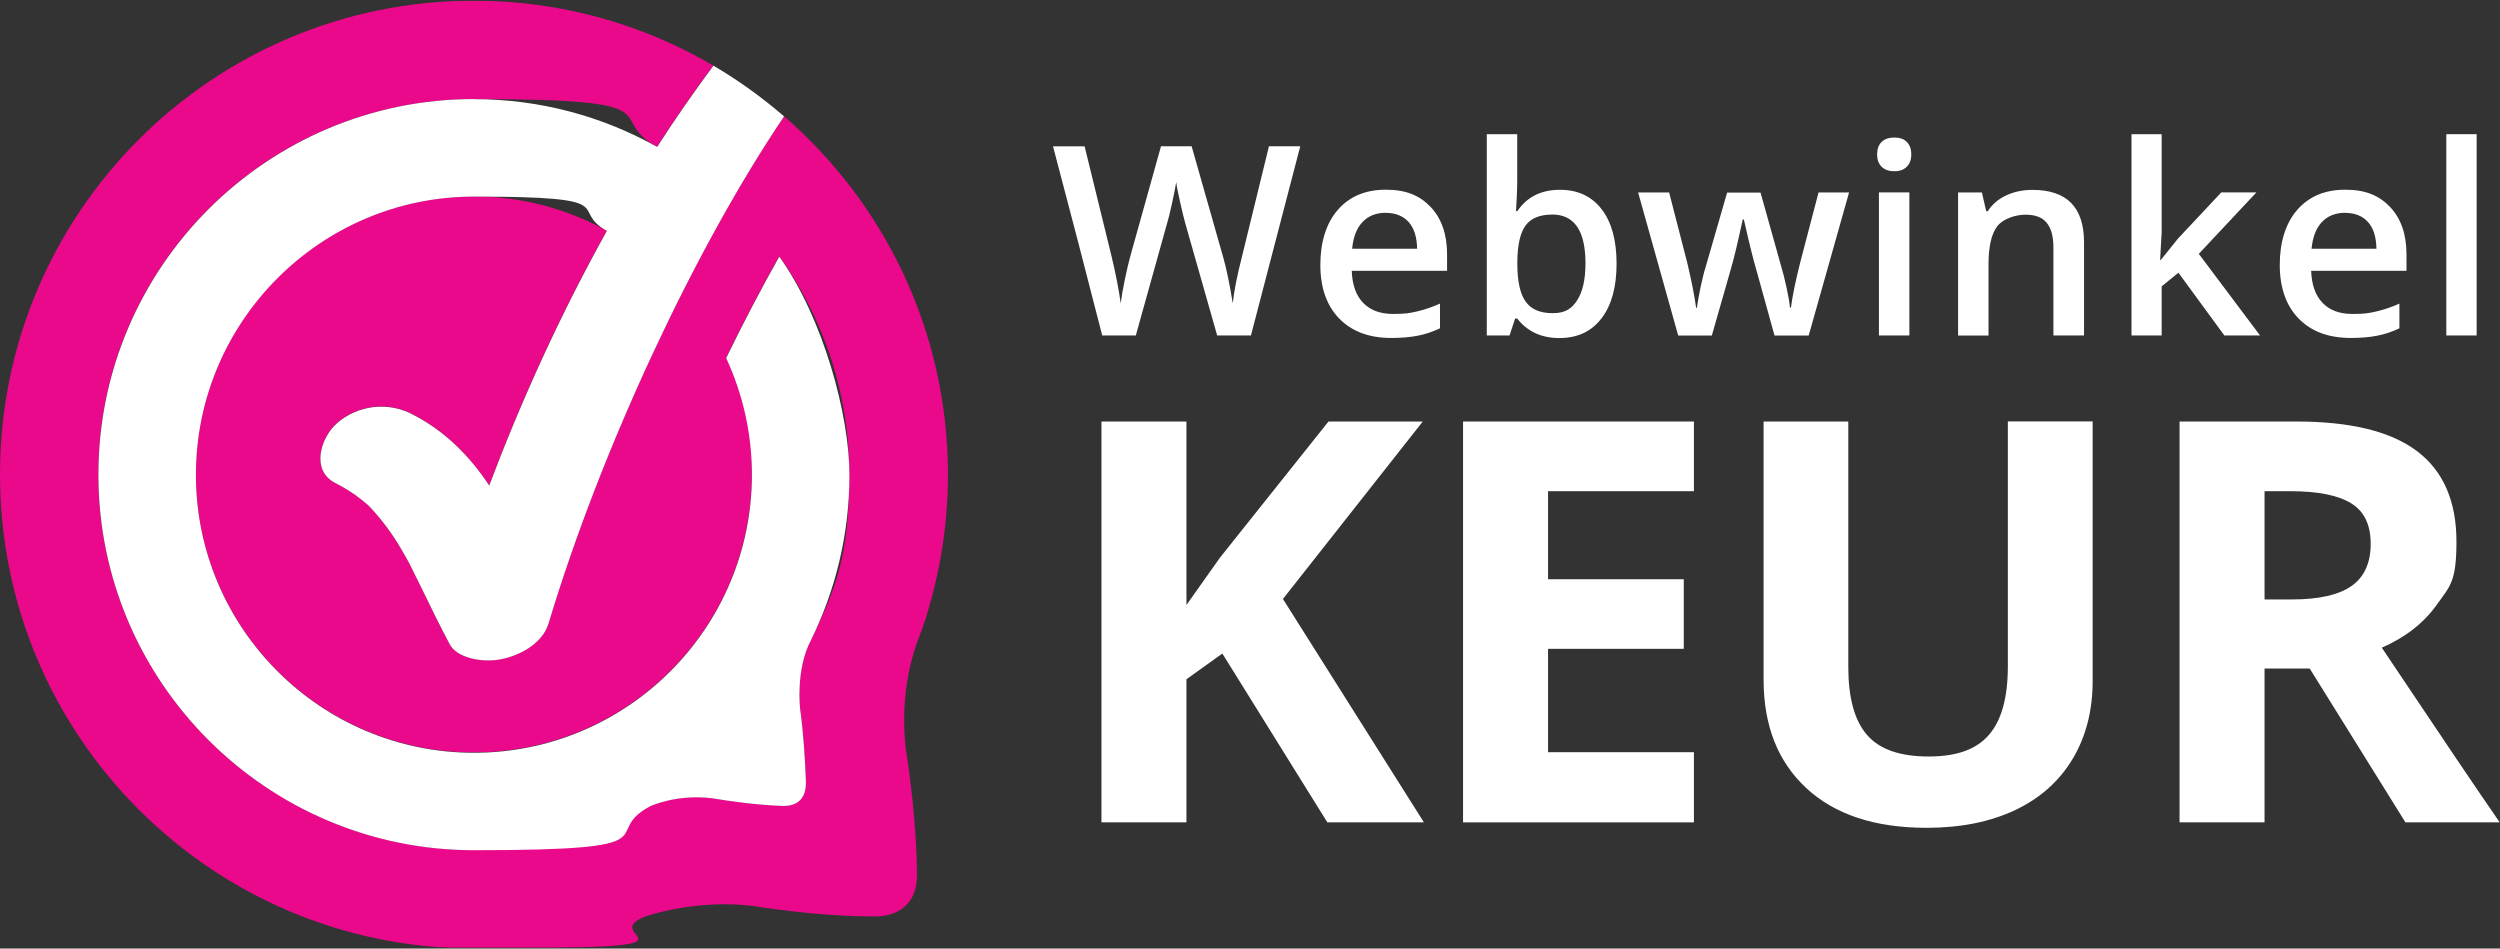
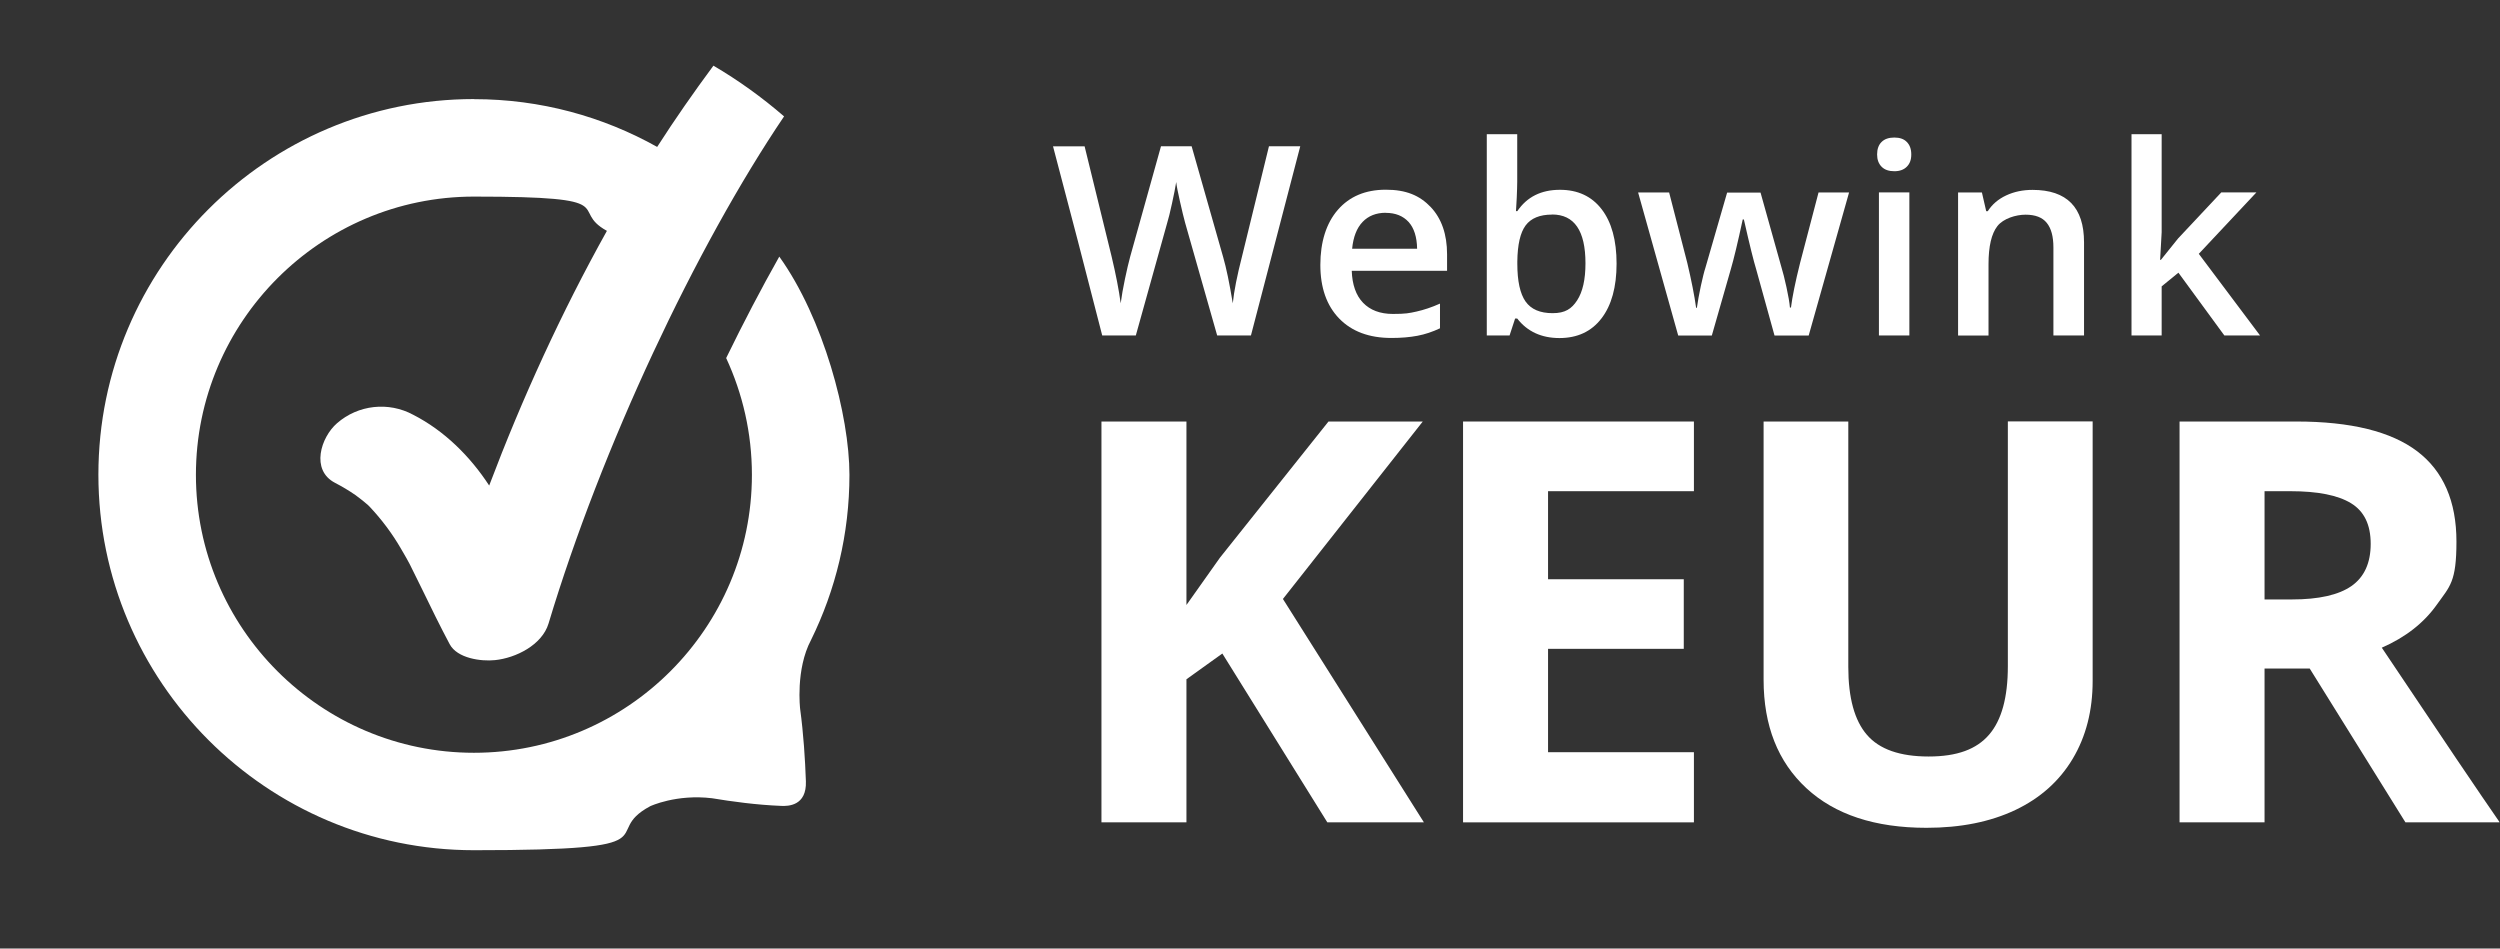
<svg xmlns="http://www.w3.org/2000/svg" viewBox="0 0 2612 991" version="1.1" id="Laag_1">
  <rect x="0" y="0" width="2612" height="991" fill="#333333" stroke="none" />
  <defs>
    <style>
      .st0 {
        mask: url(#mask);
      }

      .st1 {
        fill: #fff;
      }

      .st1, .st2 {
        fill-rule: evenodd;
      }

      .st3 {
        mask: url(#mask-1);
      }

      .st2 {
        fill: #e9098a;
      }
    </style>
    <mask maskUnits="userSpaceOnUse" height="989.5" width="2611.8" y=".7" x="0" id="mask">
      <g id="mask-2">
        <polygon points="0 .7 2611.8 .7 2611.8 990.1 0 990.1 0 .7" class="st1" id="path-1" />
      </g>
    </mask>
    <mask maskUnits="userSpaceOnUse" height="990.4" width="2611.8" y=".7" x="0" id="mask-1">
      <g data-name="mask-2" id="mask-21">
        <polygon points="0 .7 2611.8 .7 2611.8 990.1 0 990.1 0 .7" class="st1" data-name="path-1" id="path-11" />
      </g>
    </mask>
  </defs>
  <g id="Full-logo">
    <g id="Logo-WebwinkelKeur-2019-_x28_RGB_x29_-OFFICIAL">
      <path d="M1306.8,350.5h-35.1l-33.5-117.8c-1.4-5.1-3.2-12.5-5.4-22.3-2.2-9.7-3.5-16.4-3.9-20.2-.9,5.8-2.4,13.3-4.4,22.4-2,9.2-3.7,16.1-5.1,20.6l-32.7,117.3h-35.1l-25.5-98.9-25.9-98.7h33l28.2,115.1c4.4,18.5,7.6,34.8,9.5,48.9,1-7.7,2.5-16.2,4.5-25.7,2-9.5,3.8-17.1,5.4-23l32.2-115.4h32l33,116c3.1,10.7,6.5,26.8,10,48.1,1.3-12.9,4.6-29.3,9.7-49.2l28.1-114.9h32.7l-51.5,197.6" class="st1" id="Fill-1" />
      <path d="M1447.9,222.3c-10.1,0-18.2,3.2-24.3,9.6-6.1,6.4-9.7,15.7-10.9,28h67.9c-.2-12.3-3.2-21.7-8.9-28-5.8-6.3-13.7-9.5-23.8-9.5ZM1453.7,353.1c-23.2,0-41.4-6.8-54.5-20.3-13.1-13.5-19.7-32.2-19.7-56s6.1-43.6,18.3-57.6c12.2-14,28.9-21,50.1-21s35.3,6,46.8,18c11.4,12,17.2,28.5,17.2,49.5v17.2h-99.6c.5,14.5,4.4,25.7,11.8,33.4s17.8,11.7,31.2,11.7,17-.8,24.7-2.5c7.6-1.7,15.8-4.4,24.5-8.3v25.8c-7.8,3.7-15.6,6.3-23.5,7.8-7.9,1.5-17,2.3-27.2,2.3h0Z" class="st1" id="Fill-2" />
      <path d="M1621.6,224.2c-12.8,0-22,3.8-27.6,11.3-5.6,7.5-8.5,20.1-8.7,37.8v2.2c0,18.2,2.9,31.4,8.6,39.5,5.8,8.2,15.2,12.2,28.3,12.2s19.8-4.5,25.6-13.4,8.7-21.8,8.7-38.7c0-34-11.6-51-34.9-51ZM1629.8,198.3c18.7,0,33.2,6.8,43.6,20.3,10.4,13.5,15.6,32.5,15.6,56.9s-5.3,43.6-15.8,57.2c-10.5,13.7-25.2,20.5-43.9,20.5s-33.6-6.8-44.1-20.4h-2.2l-5.8,17.7h-23.8v-210.3h31.8v50c0,3.7-.2,9.2-.5,16.5-.4,7.3-.6,11.9-.8,13.9h1.4c10.1-14.9,24.9-22.3,44.6-22.3h0Z" class="st1" id="Fill-3" />
      <path d="M1854,350.5l-19.3-69.7c-2.3-7.4-6.6-24.5-12.7-51.5h-1.2c-5.2,24.3-9.4,41.6-12.4,51.8l-19.9,69.5h-35.1l-41.9-149.5h32.4l19,73.7c4.3,18.2,7.4,33.8,9.2,46.8h.8c.9-6.6,2.3-14.1,4.1-22.7,1.9-8.5,3.4-14.9,4.8-19.1l22.7-78.6h34.9l22,78.6c1.4,4.4,3.1,11.2,5.1,20.3,2,9.1,3.2,16.2,3.6,21.2h1.1c1.4-11.1,4.5-26.6,9.5-46.5l19.3-73.7h31.9l-42.2,149.5h-35.7" class="st1" id="Fill-4" />
      <path d="M1963.1,350.5h31.8v-149.5h-31.8v149.5ZM1961.2,161.4c0-5.7,1.6-10.1,4.7-13.1,3.1-3.1,7.6-4.6,13.3-4.6s10,1.5,13,4.6c3.1,3.1,4.7,7.4,4.7,13.1s-1.6,9.7-4.7,12.8c-3.1,3.1-7.4,4.7-13,4.7s-10.2-1.5-13.3-4.7c-3.1-3.1-4.7-7.4-4.7-12.8h0Z" class="st1" id="Fill-5" />
      <path d="M2177.3,350.5h-31.9v-91.9c0-11.5-2.3-20.1-7-25.8-4.6-5.7-12-8.5-22.1-8.5s-23.2,4-29.4,11.9c-6.2,7.9-9.3,21.2-9.3,39.9v74.5h-31.8v-149.5h24.9l4.5,19.6h1.6c4.5-7.1,10.9-12.6,19.2-16.5,8.3-3.9,17.5-5.8,27.6-5.8,35.9,0,53.8,18.3,53.8,54.8v97.4" class="st1" id="Fill-6" />
      <polyline points="2257.7 271.5 2275.7 249.1 2320.8 201 2357.5 201 2297.3 265.2 2361.3 350.5 2324 350.5 2276 284.9 2258.5 299.2 2258.5 350.5 2227 350.5 2227 140.2 2258.5 140.2 2258.5 242.7 2256.9 271.5 2257.7 271.5" class="st1" id="Fill-7" />
-       <path d="M2450.3,222.3c-10.1,0-18.2,3.2-24.3,9.6-6.1,6.4-9.7,15.7-10.9,28h67.8c-.2-12.3-3.1-21.7-8.9-28-5.7-6.3-13.7-9.5-23.8-9.5ZM2456.1,353.1c-23.2,0-41.4-6.8-54.5-20.3-13.1-13.5-19.7-32.2-19.7-56s6.1-43.6,18.3-57.6c12.2-14,28.9-21,50.1-21s35.3,6,46.8,18c11.4,12,17.2,28.5,17.2,49.5v17.2h-99.6c.5,14.5,4.4,25.7,11.8,33.4,7.4,7.8,17.8,11.7,31.2,11.7s17-.8,24.7-2.5c7.6-1.7,15.8-4.4,24.5-8.3v25.8c-7.7,3.7-15.6,6.3-23.5,7.8-7.9,1.5-17,2.3-27.2,2.3h0Z" class="st1" id="Fill-8" />
-       <polygon points="2555.9 350.5 2587.6 350.5 2587.6 140.2 2555.9 140.2 2555.9 350.5" class="st1" id="Fill-9" />
      <polyline points="1487.7 859.2 1386.8 859.2 1277.1 682.8 1239.6 709.7 1239.6 859.2 1150.8 859.2 1150.8 440.4 1239.6 440.4 1239.6 632.1 1274.5 582.8 1388 440.4 1486.5 440.4 1340.4 625.8 1487.7 859.2" class="st1" id="Fill-10" />
      <polyline points="1769.8 859.2 1528.6 859.2 1528.6 440.4 1769.8 440.4 1769.8 513.2 1617.4 513.2 1617.4 605.2 1759.2 605.2 1759.2 677.9 1617.4 677.9 1617.4 785.9 1769.8 785.9 1769.8 859.2" class="st1" id="Fill-11" />
      <path d="M2186.4,440.4v271c0,30.9-6.9,58-20.8,81.3-13.9,23.3-33.9,41.2-60,53.6-26.2,12.4-57.1,18.6-92.8,18.6-53.8,0-95.7-13.8-125.5-41.4-29.8-27.6-44.7-65.4-44.7-113.3v-269.8h88.5v256.4c0,32.3,6.5,56,19.5,71,13,15.1,34.5,22.6,64.4,22.6s50.1-7.6,63.2-22.8c13.1-15.2,19.6-39,19.6-71.5v-255.8h88.5" class="st1" id="Fill-12" />
      <g id="Group-16">
        <g class="st0">
          <path d="M2366,626.3h28.6c28.1,0,48.8-4.7,62.2-14,13.4-9.4,20.1-24.1,20.1-44.1s-6.8-34-20.5-42.4c-13.7-8.4-34.8-12.6-63.5-12.6h-26.9v113.1ZM2366,698.5v160.7h-88.8v-418.8h122c56.9,0,99,10.4,126.3,31.1,27.3,20.7,41,52.2,41,94.4s-6.8,46.6-20.4,65.7c-13.6,19.2-32.7,34.2-57.6,45.1,63,94.2,104.1,155,123.2,182.5h-98.5l-100-160.7h-47.3Z" class="st1" id="Fill-13" />
        </g>
        <g class="st3">
-           <path d="M819.1,121.4c-92.1,136.2-190.8,346.3-246.1,529.9-6.8,22.5-34.2,36.1-56,38.2-14.4,1.5-39.4-1.8-47.3-16.7-10-18.9-19.4-38-28.7-57.2-4-8.4-8.1-16.8-12.4-25.1l-.7-1.4c-1.1-1.9-2.1-4-3.2-5.9-1.9-3.4-3.9-6.9-5.9-10.2-9.1-15.7-20-30.4-32.5-43.6l-2-2c-1.2-1-2.4-2.1-3.7-3.1-3.1-2.5-6.2-5-9.4-7.3-6.8-4.6-13.9-8.9-21.2-12.7-25.7-13.3-14.8-47.6,2-62.3,22.1-19.3,53.9-22.8,79.7-8.8,32.6,16.7,59.5,43.5,79.3,73.9,34.5-91.2,75.4-180.7,123-266.1-41.3-22.7-88.6-35.8-138.9-35.8-160.2,0-290.5,130.3-290.5,290.5s130.3,290.4,290.5,290.4,290.4-130.3,290.4-290.4-9.7-84.9-26.9-122c18-36.9,36.7-72.5,55.5-106,46.1,64.3,73.3,143,73.3,228s-14.4,120.4-40.1,172.5c-16.4,30.8-11.4,72.2-11.4,72.2h0c3.5,25.8,5.2,52.8,6,75.6.9,25.9-18.8,26-25.7,25.7-25.7-1-51.9-4.5-72.4-8h0c-37.3-4.5-64.5,8.3-64.5,8.3-55,29.4-117.7,46-184.2,46-216.4,0-392.4-176-392.4-392.4S278.8,103.5,495.2,103.5s134.6,18.2,191.2,49.9c18.6-29,38.3-57.3,58.8-84.9C671.8,25.4,586.4.7,495.2.7,221.7.7,0,222.4,0,495.8s221.7,495.2,495.2,495.2,123.6-11.9,179.1-33.5c0,0,52.4-18.5,112.7-10.9,35,5.5,80.5,10.8,126.9,10.9,0,0,45.2,2.9,44.1-44.9,0,0,.6-50.2-11.4-129.2-1.5-10.3-6.8-58.5,10.7-109.9,1.2-3.1,2.4-6.3,3.5-9.5.8-1.9,1.6-3.8,2.3-5.8,2.2-6.8,4.5-12.4,5.7-17.8,14-45.7,21.6-94.3,21.6-144.6,0-149.6-66.4-283.6-171.3-374.4" class="st2" id="Fill-15" />
-         </g>
+           </g>
      </g>
      <path d="M495.2,103.5c-216.4,0-392.4,176-392.4,392.4s176,392.4,392.4,392.4,129.2-16.7,184.2-46c0,0,27.2-12.8,64.5-8.3h0c20.5,3.4,46.6,7,72.4,8,6.9.3,26.6.2,25.7-25.7-.8-22.8-2.5-49.7-6-75.5h0s-5-41.4,11.4-72.2c25.6-52.1,40.1-110.6,40.1-172.5s-27.2-163.7-73.3-228c-18.9,33.5-37.5,69.1-55.5,106,17.2,37.1,26.9,78.4,26.9,122,0,160.1-130.3,290.4-290.4,290.4s-290.5-130.3-290.5-290.4S335,205.4,495.2,205.4s97.6,13.1,138.9,35.8c-47.6,85.4-88.5,174.9-123,266.1-19.8-30.4-46.7-57.2-79.3-73.9-25.8-14-57.6-10.5-79.7,8.8-16.9,14.7-27.8,49-2,62.3,7.3,3.8,14.4,8,21.2,12.7,3.2,2.3,6.3,4.8,9.4,7.3,1.2,1,2.4,2.1,3.7,3.1l2,2c12.5,13.3,23.4,27.9,32.5,43.6,2,3.4,4,6.8,5.9,10.2,1.1,2,2.2,4,3.2,5.9l.7,1.4c4.2,8.3,8.3,16.7,12.4,25.1,9.3,19.2,18.7,38.4,28.7,57.2,7.9,14.9,32.9,18.2,47.3,16.7,21.8-2.2,49.2-15.8,56-38.2,55.2-183.7,154-393.7,246.1-529.9-22.9-19.8-47.6-37.6-73.8-53-20.5,27.7-40.2,55.9-58.8,84.9-56.6-31.7-121.8-49.9-191.2-49.9" class="st1" id="Fill-17" />
    </g>
  </g>
</svg>